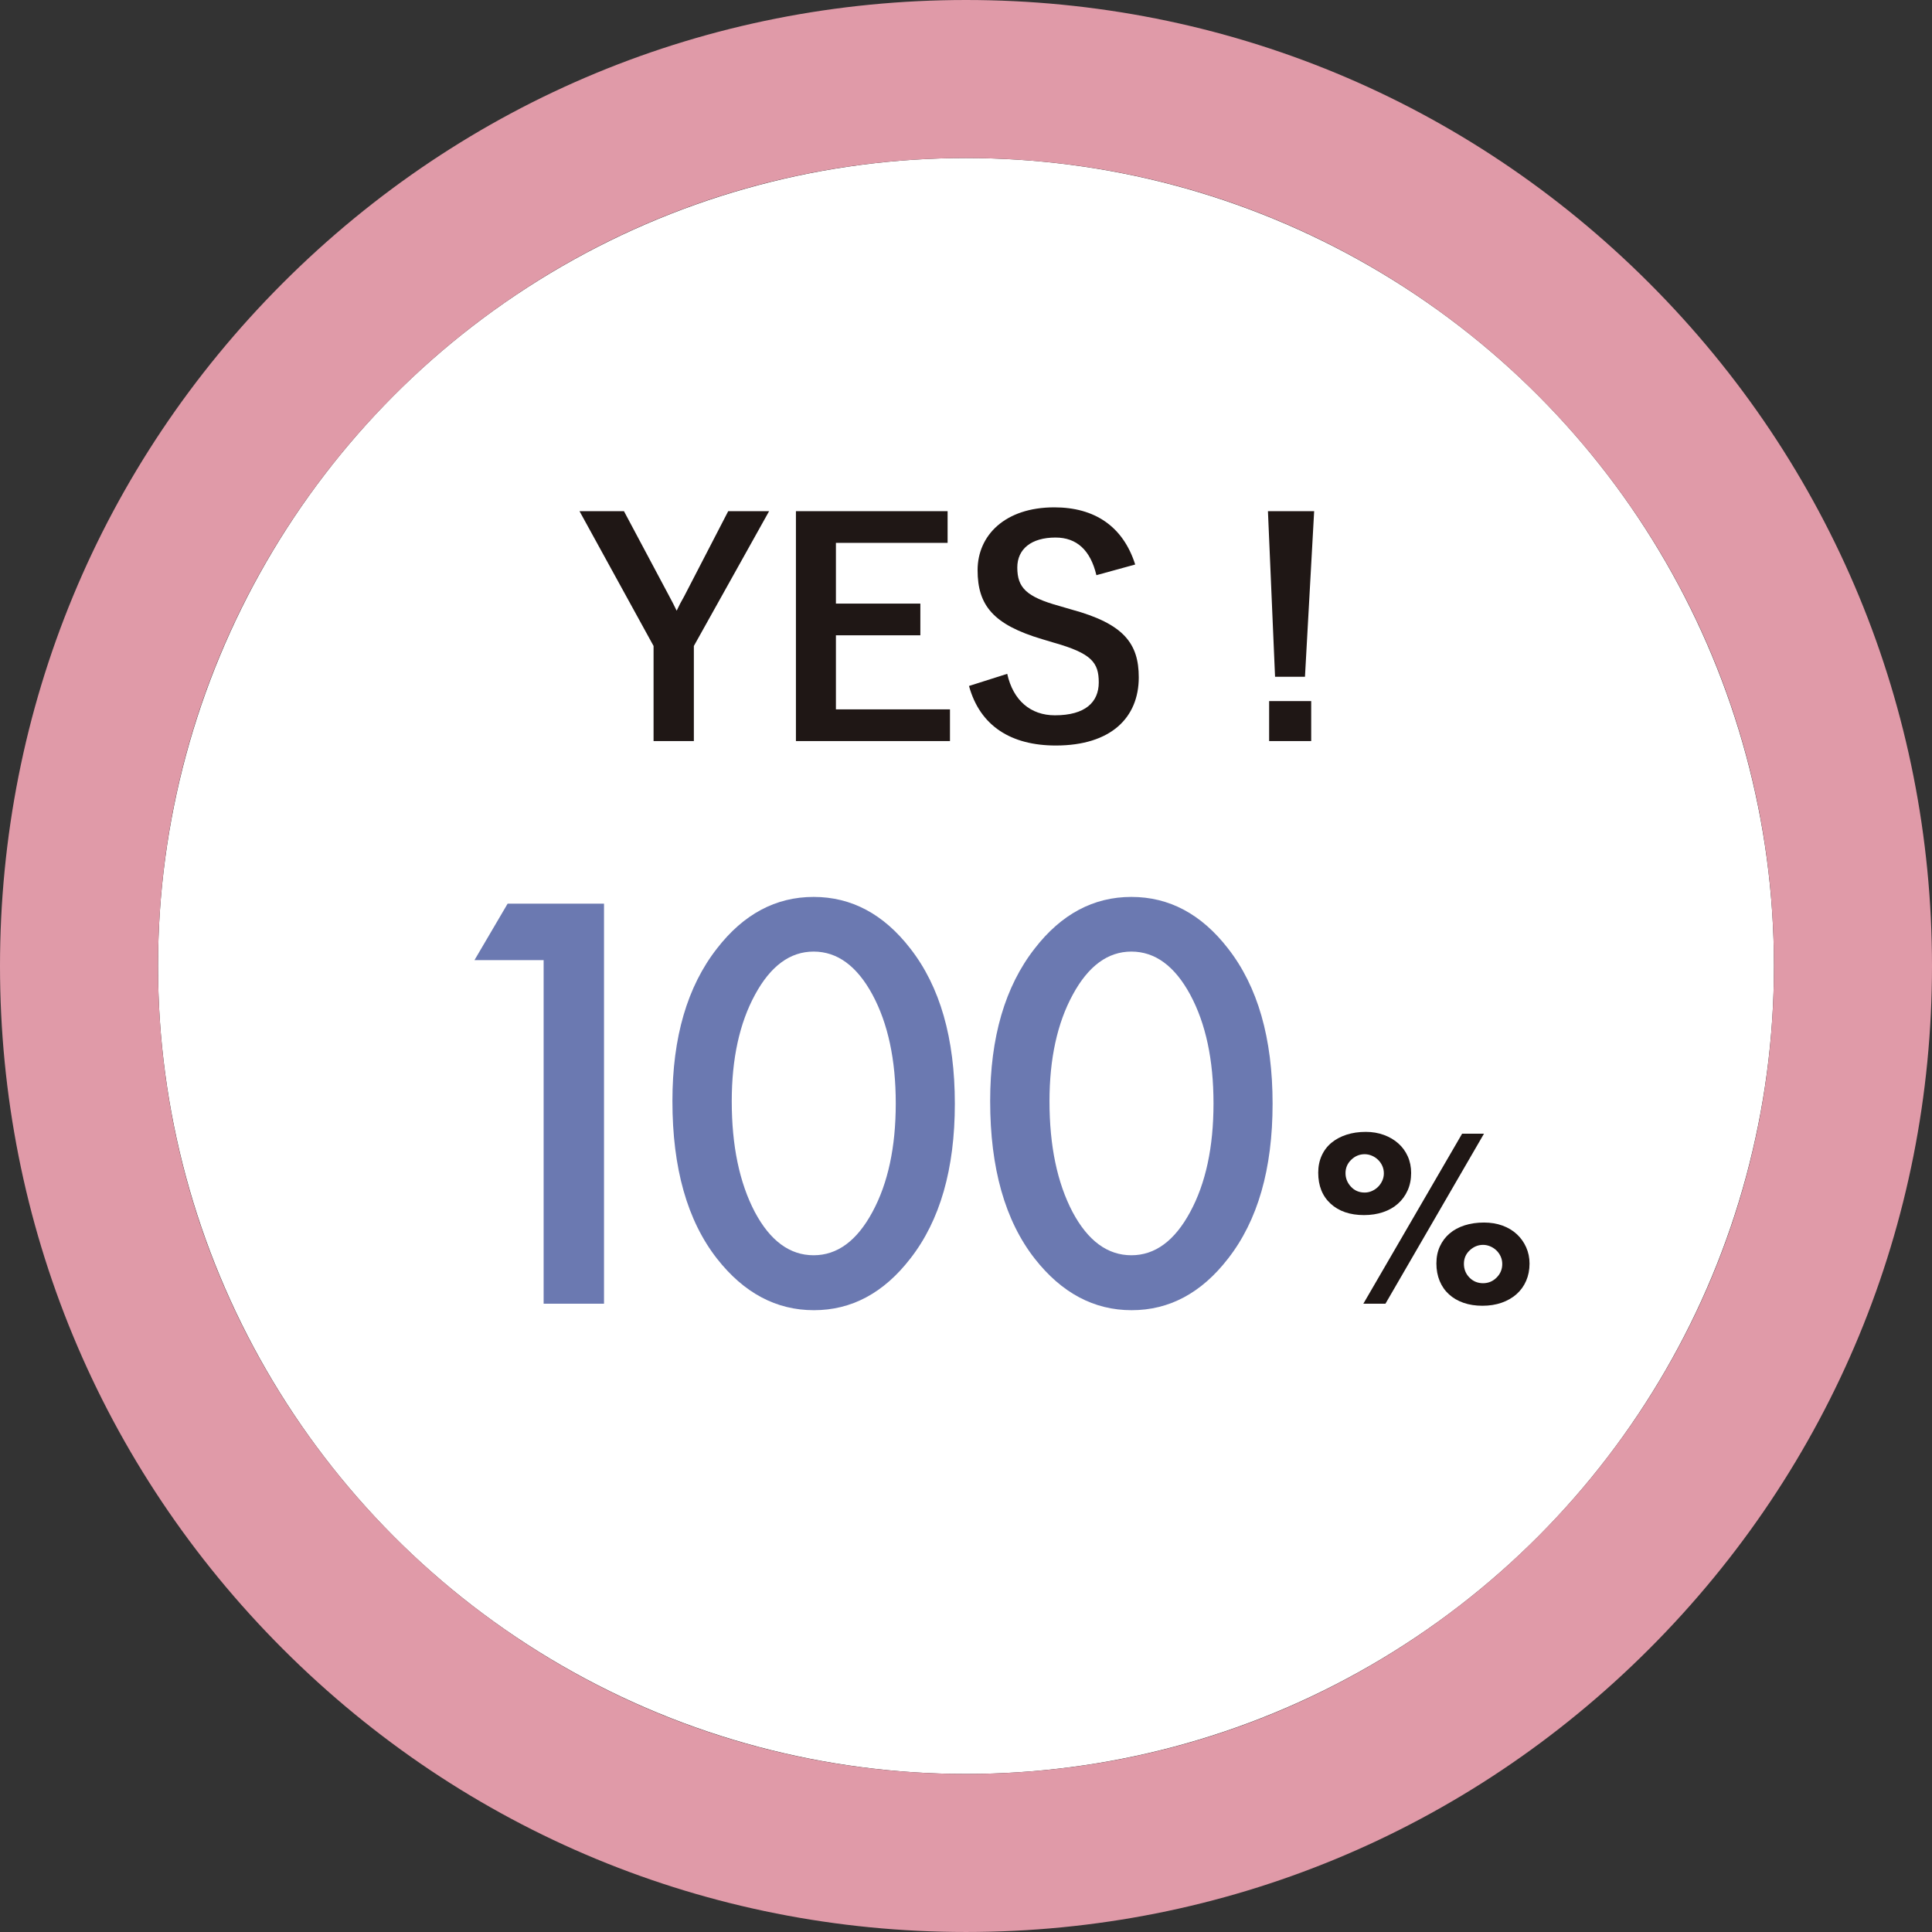
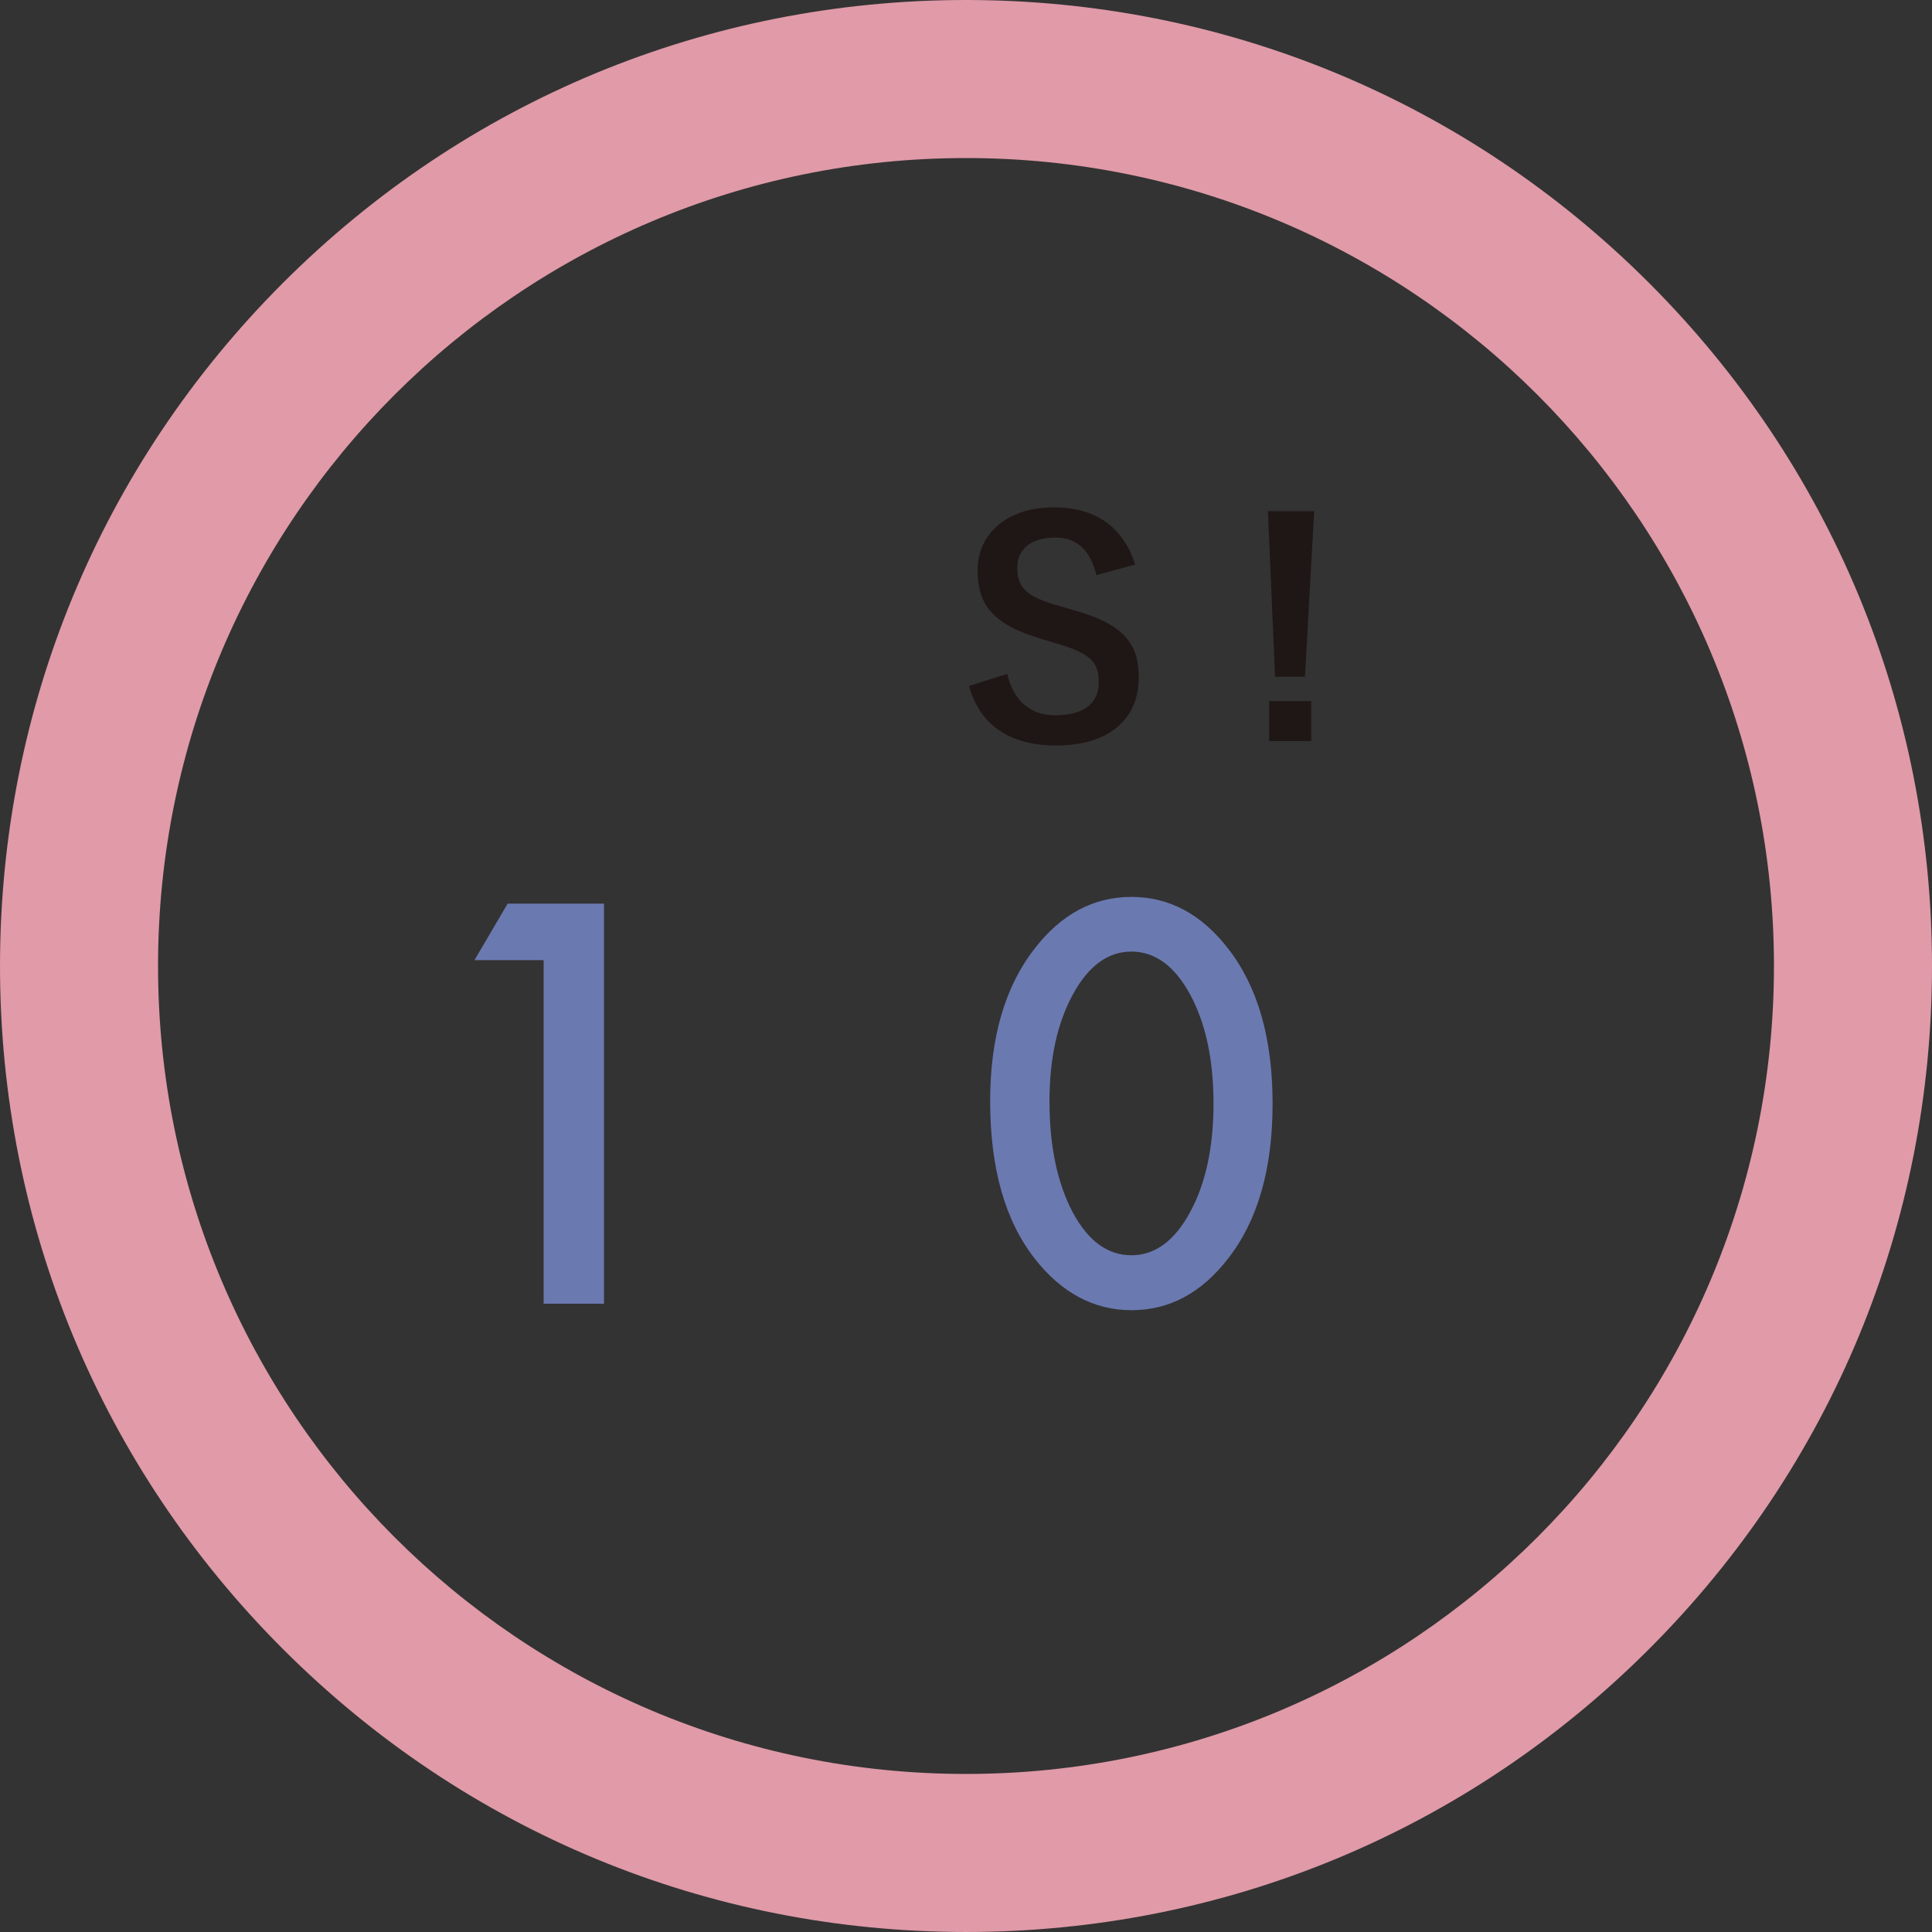
<svg xmlns="http://www.w3.org/2000/svg" id="_レイヤー_2" viewBox="0 0 239.122 239.121">
  <rect x="0" y="0" width="239.122" height="239.121" fill="#333333" stroke="none" />
  <defs>
    <style>.cls-1{fill:#fff;}.cls-2{fill:#6b79b1;}.cls-3{fill:#e09aa8;}.cls-4{fill:#1f1715;}</style>
  </defs>
  <g id="graphic">
-     <circle class="cls-1" cx="119.561" cy="119.56" r="100" />
    <path class="cls-3" d="m119.561,19.561c55.228,0,100,44.771,100,99.999s-44.772,100-100,100S19.561,174.789,19.561,119.56,64.332,19.561,119.561,19.561m0-19.561c-31.936,0-61.96,12.437-84.542,35.019C12.437,57.6,0,87.625,0,119.56s12.437,61.96,35.019,84.542c22.582,22.582,52.606,35.019,84.542,35.019s61.96-12.437,84.542-35.019c22.582-22.582,35.019-52.606,35.019-84.542s-12.437-61.96-35.019-84.541C181.521,12.437,151.497,0,119.561,0h0Z" />
-     <path class="cls-4" d="m85.878,79.951v11.77h-4.987v-11.77l-9.166-16.684h5.5l5.646,10.597c.366.66.55,1.063.88,1.723.33-.696.514-1.062.917-1.76l5.463-10.56h5.061l-9.313,16.684Z" />
-     <path class="cls-4" d="m117.284,67.19h-13.823v7.517h10.45v3.924h-10.45v9.167h14.116v3.923h-19.066v-28.453h18.773v3.923Z" />
    <path class="cls-4" d="m135.7,71.188c-.733-3.08-2.42-4.657-5.06-4.657-3.007,0-4.73,1.431-4.73,3.704,0,2.493,1.101,3.63,5.207,4.767l1.503.439c6.49,1.761,8.324,4.217,8.324,8.397,0,4.986-3.447,8.433-10.268,8.433-5.536,0-9.387-2.42-10.743-7.37l4.73-1.503c.733,3.3,2.896,5.134,5.903,5.134,3.74,0,5.427-1.614,5.427-4.07,0-2.457-.88-3.594-5.537-4.913l-1.467-.44c-6.05-1.797-7.993-4.18-7.993-8.543,0-4.29,3.373-7.773,9.497-7.773,4.986,0,8.507,2.347,10.01,7.076l-4.804,1.32Z" />
    <path class="cls-4" d="m161.515,83.764h-3.703l-.88-20.496h5.72l-1.137,20.496Zm.771,7.957h-5.207v-4.95h5.207v4.95Z" />
    <path class="cls-2" d="m67.286,118.837h-8.562l4.104-6.991h11.93v49.515h-7.473v-42.523Z" />
-     <path class="cls-2" d="m83.224,136.282c0-7.889,1.839-14.185,5.516-18.889,3.292-4.254,7.28-6.382,11.962-6.382,4.683,0,8.669,2.128,11.962,6.382,3.677,4.704,5.516,11.107,5.516,19.21,0,8.081-1.839,14.474-5.516,19.177-3.293,4.255-7.27,6.382-11.93,6.382-4.661,0-8.659-2.127-11.994-6.382-3.677-4.703-5.516-11.202-5.516-19.498Zm7.344.032c0,5.495.951,10.06,2.854,13.693,1.902,3.57,4.329,5.355,7.279,5.355,2.929,0,5.355-1.785,7.279-5.355,1.925-3.549,2.887-8.027,2.887-13.437s-.962-9.898-2.887-13.47c-1.924-3.548-4.351-5.323-7.279-5.323-2.907,0-5.323,1.775-7.247,5.323-1.925,3.528-2.887,7.933-2.887,13.213Z" />
    <path class="cls-2" d="m122.551,136.282c0-7.889,1.839-14.185,5.516-18.889,3.292-4.254,7.28-6.382,11.962-6.382,4.683,0,8.669,2.128,11.962,6.382,3.677,4.704,5.516,11.107,5.516,19.21,0,8.081-1.839,14.474-5.516,19.177-3.293,4.255-7.27,6.382-11.93,6.382-4.661,0-8.659-2.127-11.994-6.382-3.677-4.703-5.516-11.202-5.516-19.498Zm7.344.032c0,5.495.951,10.06,2.854,13.693,1.902,3.57,4.329,5.355,7.279,5.355,2.929,0,5.355-1.785,7.279-5.355,1.925-3.549,2.887-8.027,2.887-13.437s-.962-9.898-2.887-13.47c-1.924-3.548-4.351-5.323-7.279-5.323-2.907,0-5.323,1.775-7.247,5.323-1.925,3.528-2.887,7.933-2.887,13.213Z" />
-     <path class="cls-4" d="m163.155,145.143c0-.781.145-1.488.433-2.121.288-.632.693-1.163,1.215-1.591.521-.428,1.14-.758,1.855-.991.717-.232,1.512-.349,2.387-.349.8,0,1.545.126,2.233.377.688.251,1.284.6,1.786,1.047.503.446.894.981,1.173,1.604.278.624.418,1.308.418,2.052,0,.8-.145,1.521-.433,2.163-.288.643-.688,1.191-1.2,1.647s-1.126.805-1.842,1.046c-.717.242-1.503.363-2.359.363-1.73,0-3.107-.47-4.131-1.409s-1.535-2.22-1.535-3.839Zm3.378.057c0,.633.223,1.19.67,1.675.446.483,1.014.726,1.702.726.316,0,.618-.065.907-.195.288-.13.54-.303.754-.517s.386-.465.517-.754c.13-.288.195-.591.195-.907,0-.335-.065-.646-.195-.935-.131-.289-.308-.54-.53-.754-.224-.214-.479-.381-.768-.503-.289-.12-.582-.181-.88-.181-.633,0-1.187.228-1.66.684-.475.456-.712,1.01-.712,1.661Zm14.431-4.885h2.708l-12.198,21.046h-2.735l12.226-21.046Zm-3.182,16.05c0-.782.144-1.484.433-2.107.288-.624.688-1.154,1.2-1.592.512-.437,1.13-.771,1.855-1.005.727-.232,1.526-.349,2.401-.349.837,0,1.6.126,2.288.377s1.279.605,1.772,1.061c.493.456.88.996,1.158,1.619.279.624.419,1.298.419,2.023,0,.782-.14,1.493-.419,2.136-.278.642-.674,1.191-1.186,1.646-.513.456-1.126.81-1.843,1.061-.717.252-1.512.377-2.387.377-.855,0-1.633-.121-2.33-.362-.698-.242-1.298-.591-1.801-1.047-.502-.456-.889-1.01-1.158-1.661s-.404-1.377-.404-2.177Zm3.405.056c0,.67.228,1.237.684,1.702.456.466,1.019.698,1.688.698.651,0,1.21-.232,1.675-.698.465-.465.698-1.022.698-1.675,0-.335-.065-.646-.195-.935-.131-.288-.308-.54-.53-.754-.224-.214-.479-.381-.768-.502-.289-.121-.582-.182-.88-.182-.614,0-1.163.224-1.646.67-.484.446-.726,1.005-.726,1.675Z" />
  </g>
</svg>